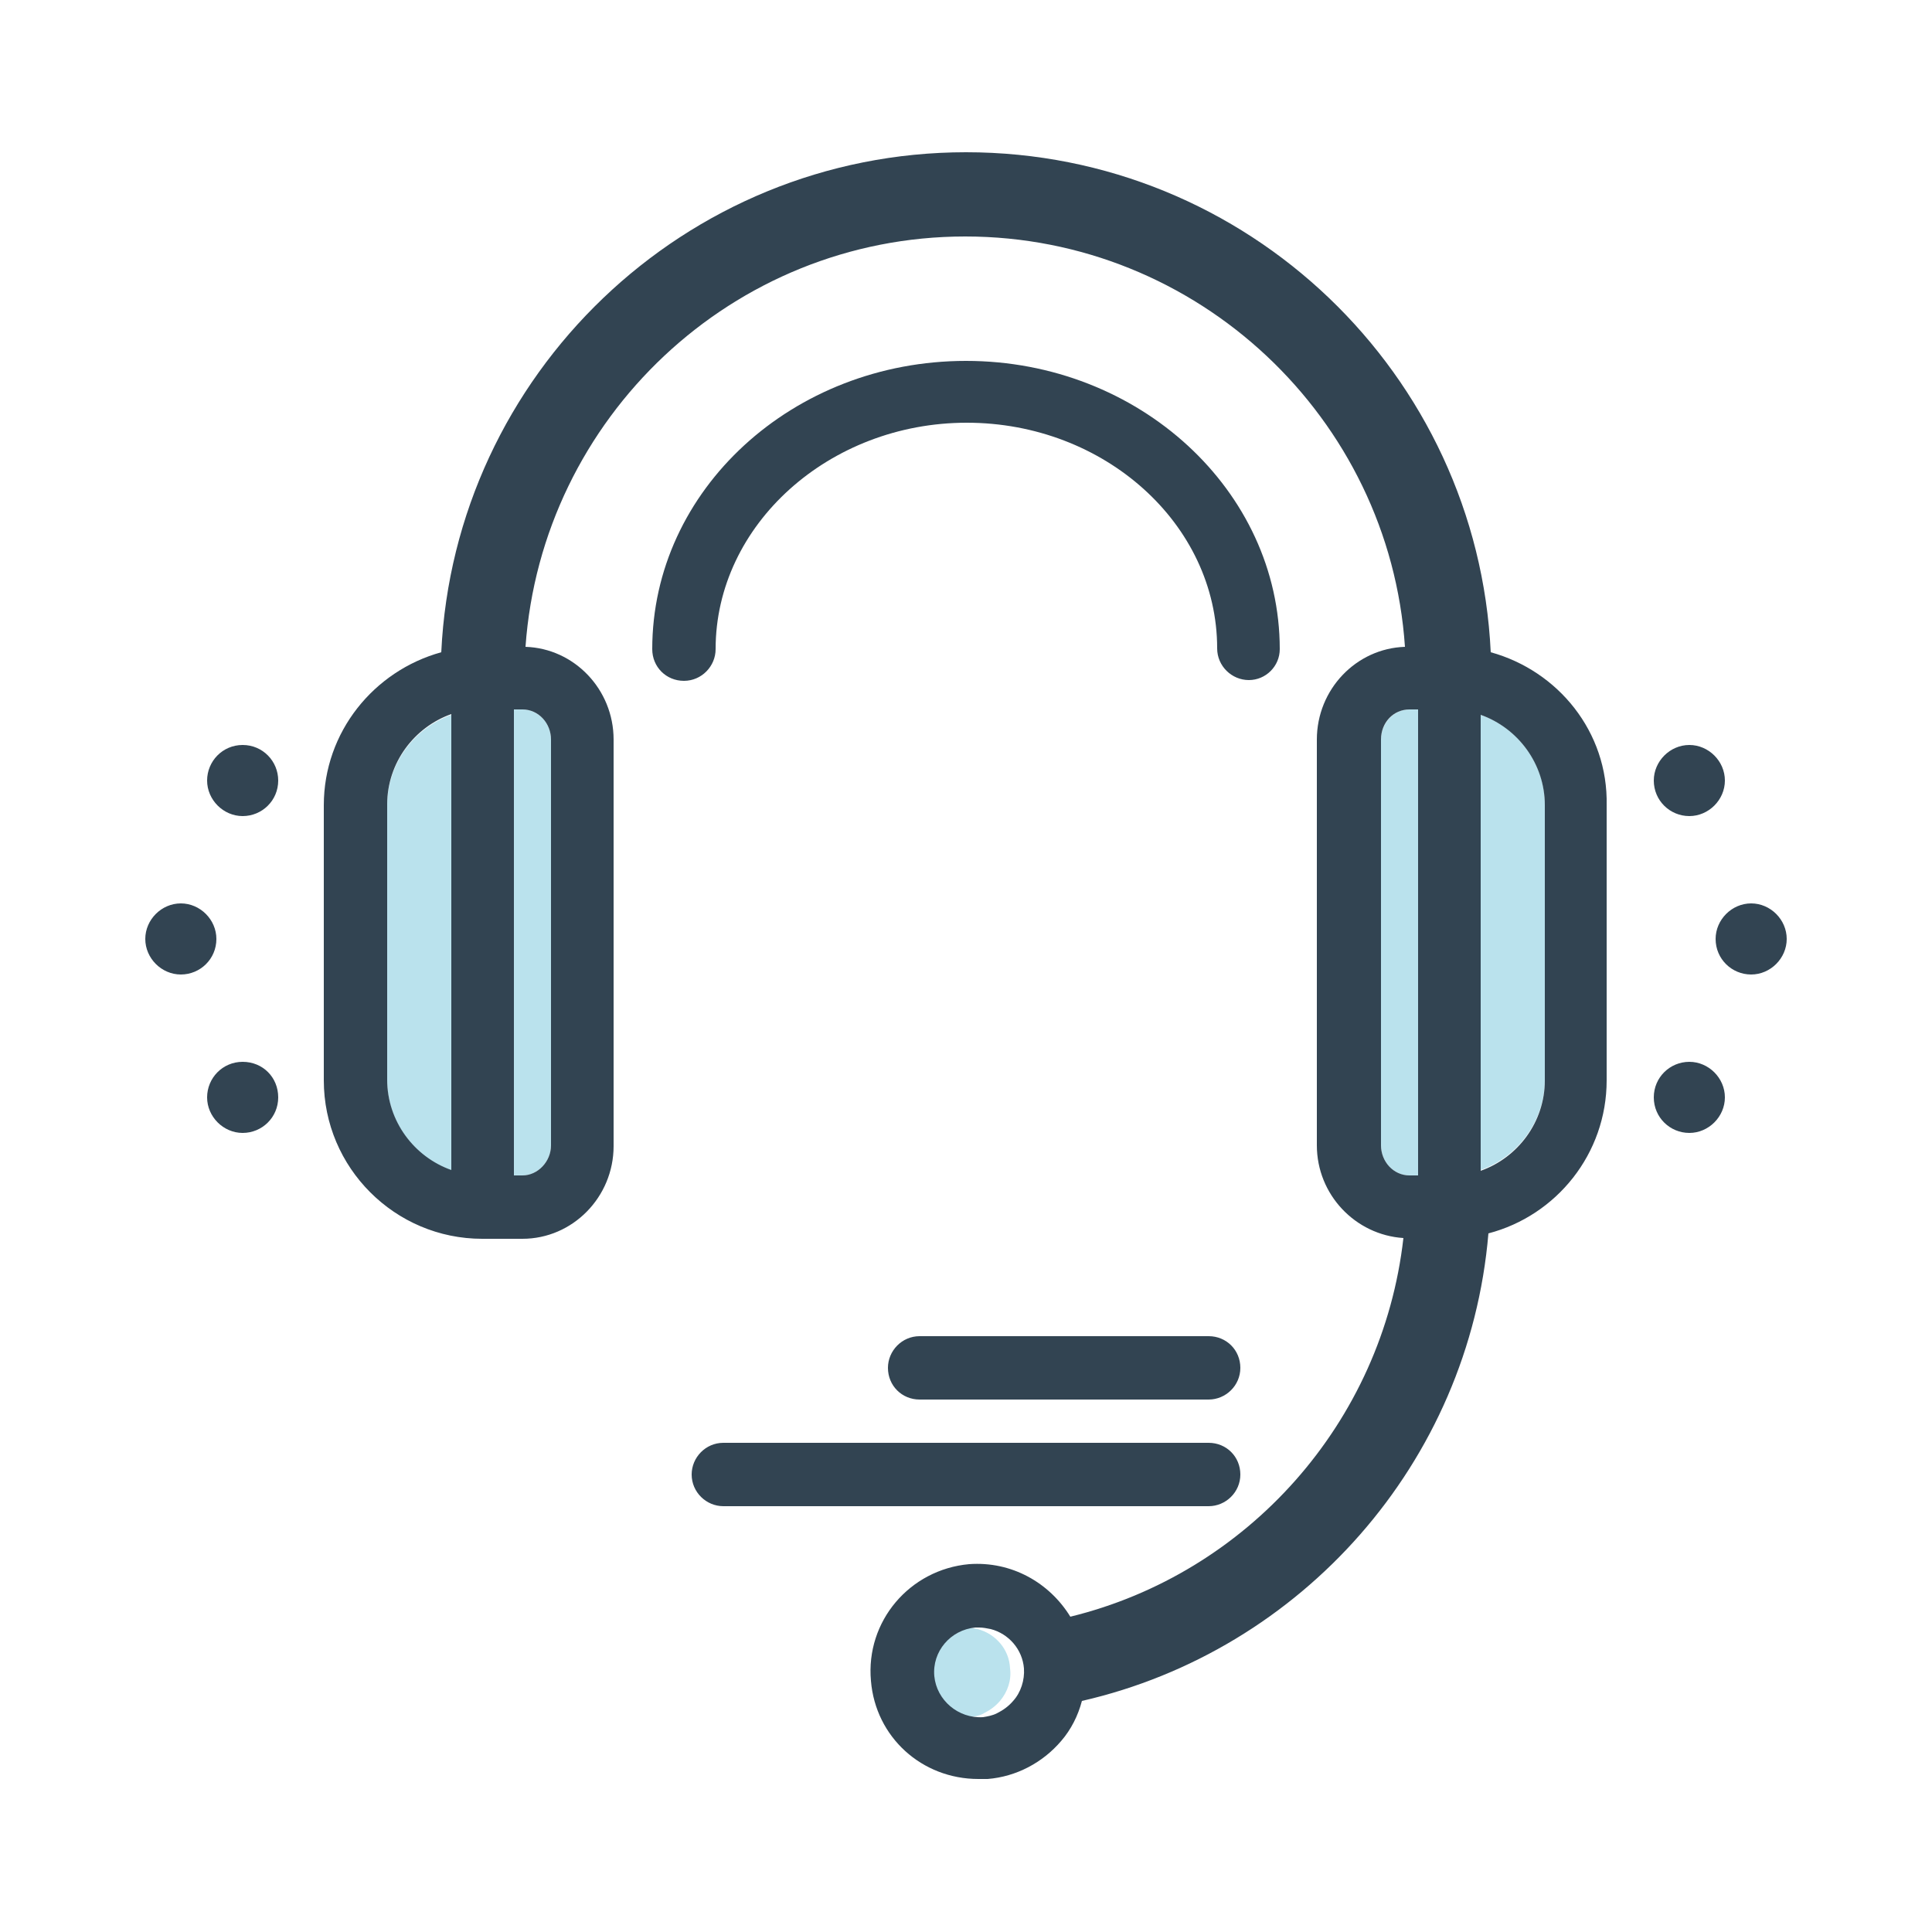
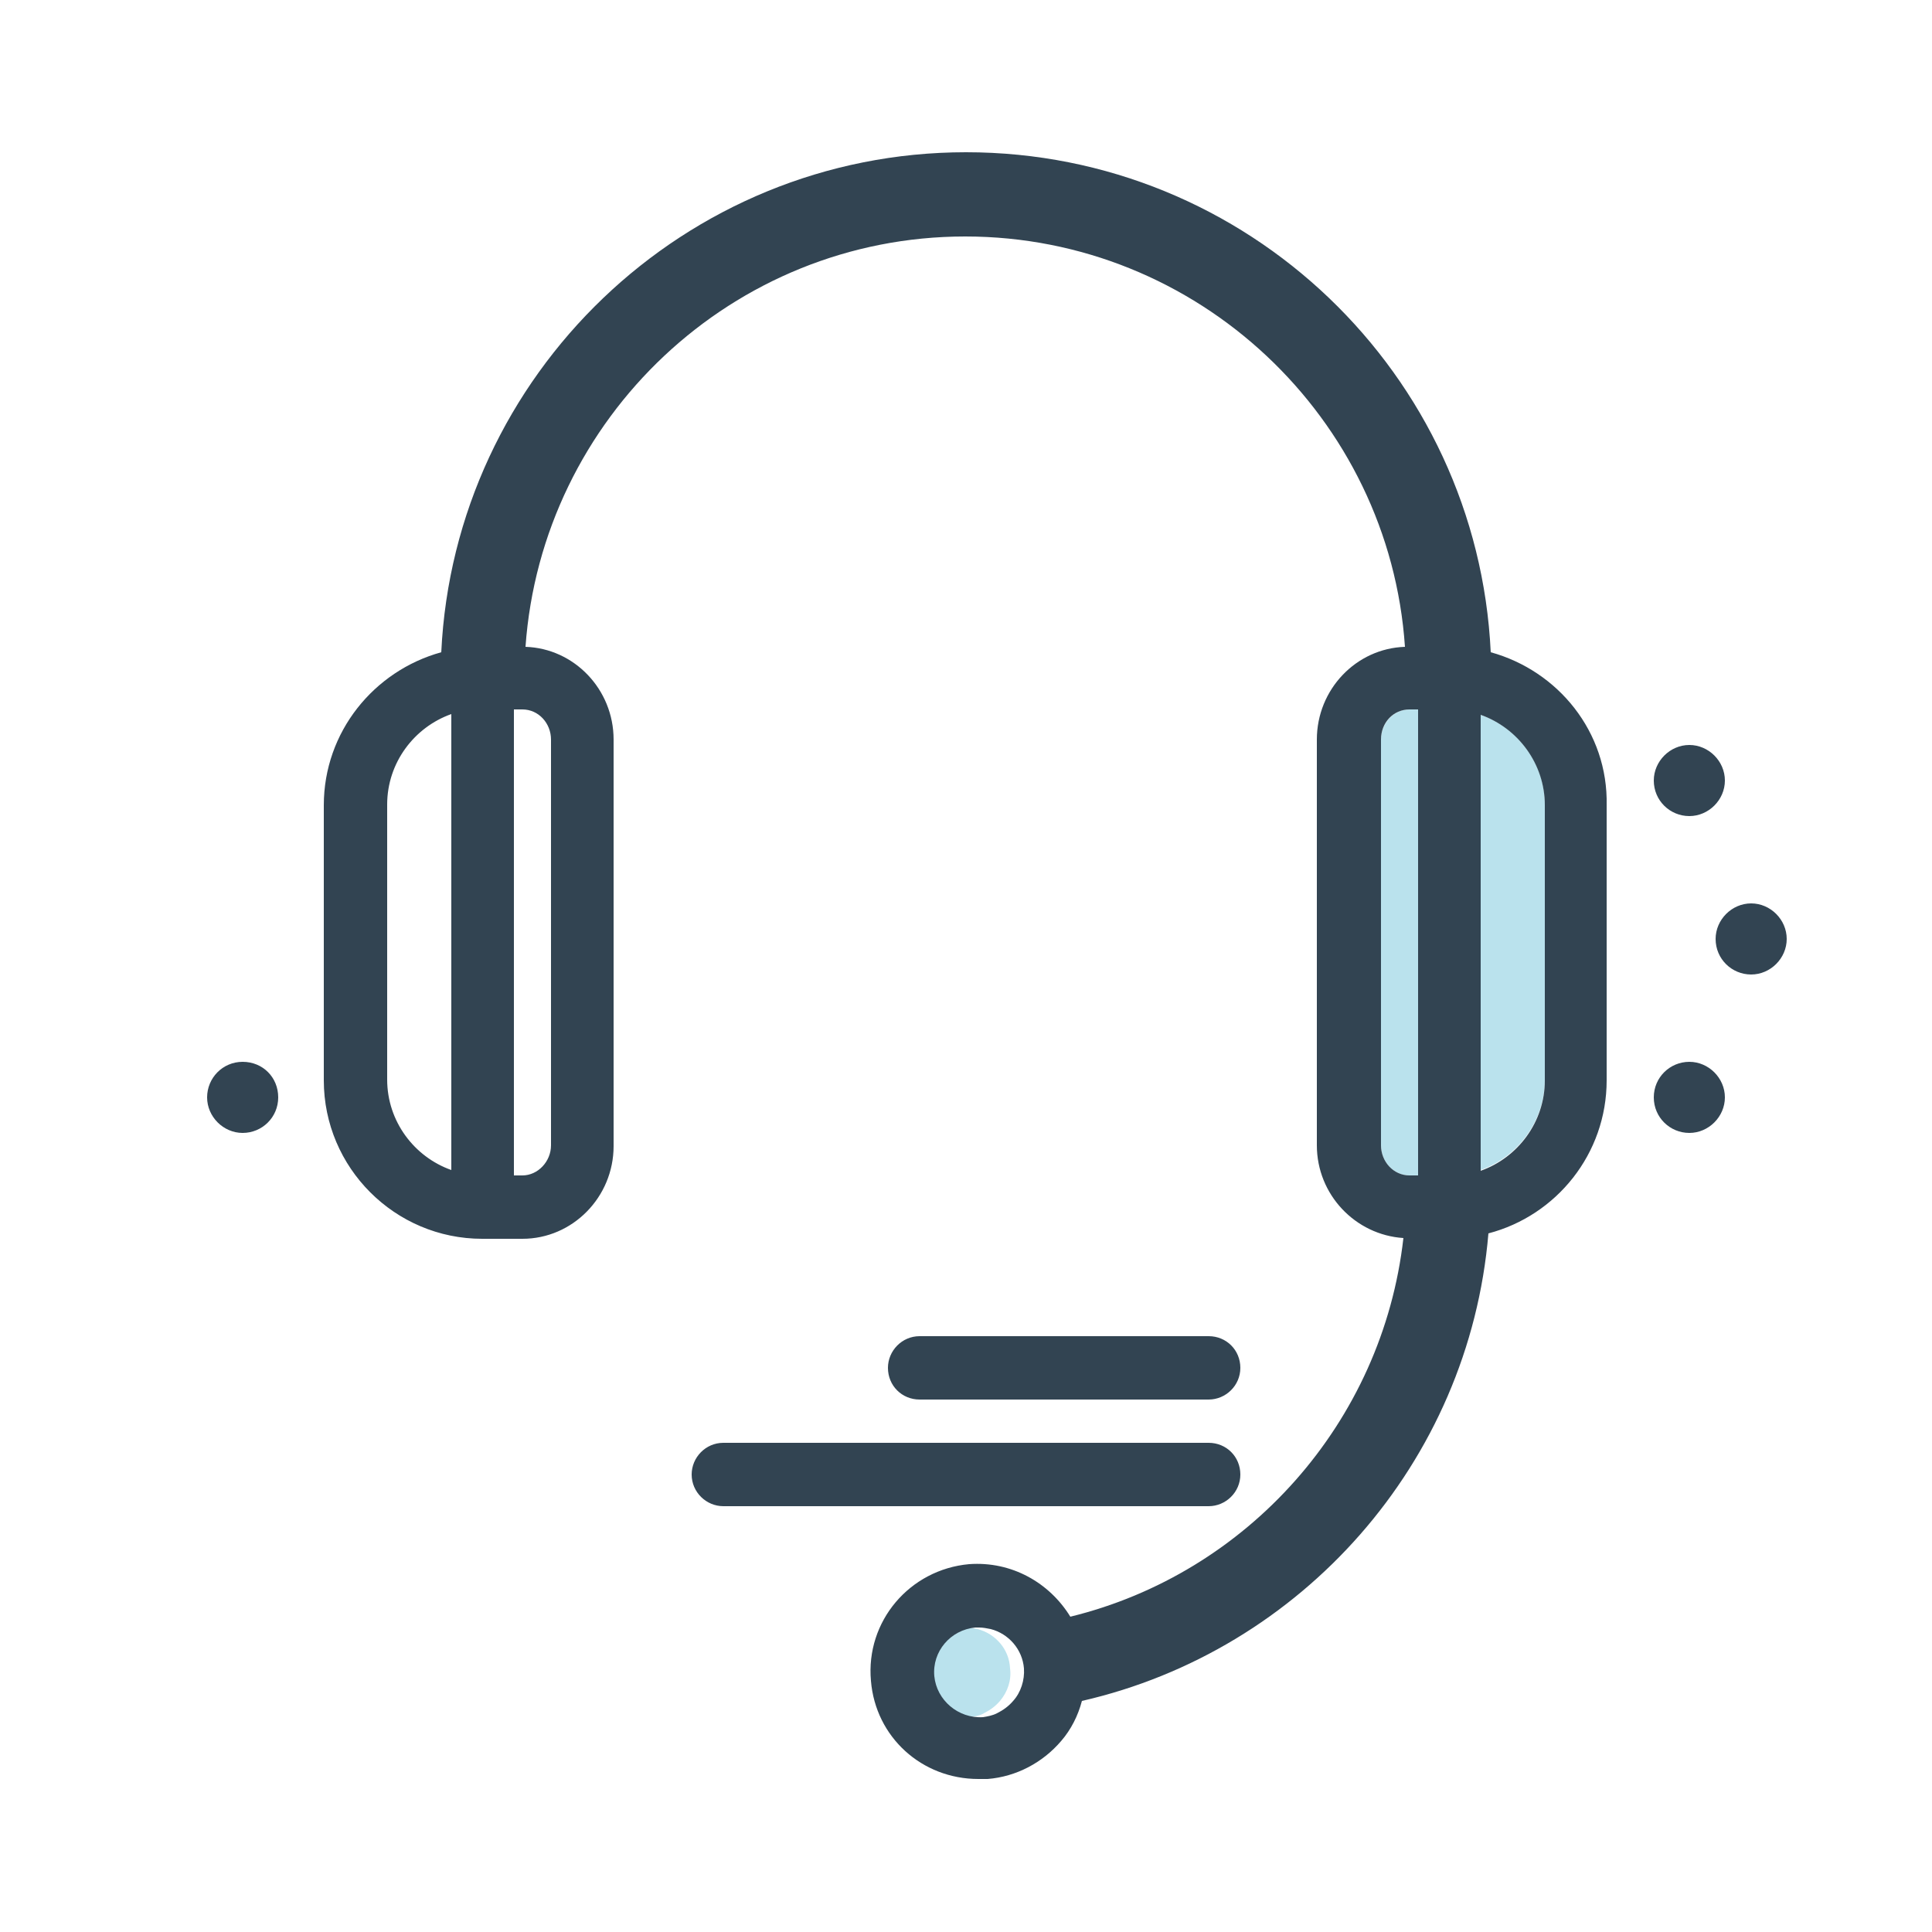
<svg xmlns="http://www.w3.org/2000/svg" version="1.1" id="_レイヤー_2" x="0px" y="0px" viewBox="0 0 250 250" style="enable-background:new 0 0 250 250;" xml:space="preserve">
  <style type="text/css">
	.st0{fill:none;}
	.st1{fill:#324452;}
	.st2{fill:#BAE2ED;}
</style>
  <rect class="st0" width="250" height="250" />
  <g id="_レイヤー_1-2">
    <g>
-       <path class="st1" d="M161.6,88c-2.2,0-4.1-1.8-4.1-4.1c0-16.1-14.6-29.2-32.4-29.2S92.6,67.9,92.6,84c0,2.2-1.8,4.1-4.1,4.1    s-4.1-1.8-4.1-4.1c0-20.6,18.2-37.3,40.6-37.3s40.6,16.8,40.6,37.3C165.6,86.2,163.8,88,161.6,88z" />
      <g>
        <g>
-           <path class="st2" d="M50.1,104.2v35.6c0,5.4,3.5,10,8.3,11.7V92.5C53.6,94.2,50.1,98.8,50.1,104.2L50.1,104.2z" />
-           <path class="st2" d="M66.5,91.8v60.3h1.1c2,0,3.7-1.8,3.7-3.9V95.7c0-2.2-1.7-3.9-3.7-3.9H66.5z" />
-         </g>
+           </g>
        <g>
          <path class="st2" d="M191.6,92.5v58.9c4.8-1.7,8.3-6.3,8.3-11.7v-35.6C199.9,98.8,196.5,94.2,191.6,92.5L191.6,92.5z" />
          <path class="st2" d="M178.7,95.7v52.5c0,2.1,1.6,3.9,3.7,3.9h1.1V91.8h-1.1C180.3,91.8,178.7,93.6,178.7,95.7z" />
        </g>
      </g>
      <path class="st2" d="M126.5,210.8c-0.5-0.1-1-0.2-1.5-0.2c-0.2,0-0.3,0-0.5,0c-3.2,0.3-5.6,3.1-5.3,6.3c0.3,3.1,3.1,5.5,6.3,5.3    c0.7-0.1,1.3-0.2,1.8-0.5c0.8-0.4,1.5-0.9,2.1-1.6c1-1.2,1.5-2.7,1.3-4.2C130.6,213.4,128.8,211.4,126.5,210.8z" />
      <path class="st1" d="M192.9,84.4c-1.7-36-31.5-64.7-67.9-64.7S58.8,48.5,57.1,84.4c-8.7,2.4-15.2,10.3-15.2,19.8v35.6    c0,11.3,9.2,20.5,20.5,20.5h5.2c6.5,0,11.8-5.4,11.8-12V95.7c0-6.5-5.1-11.8-11.4-12c2.1-29.6,26.8-53.1,56.9-53.1    s54.9,23.5,56.9,53.1c-6.3,0.2-11.4,5.5-11.4,12v52.5c0,6.4,5,11.6,11.2,12c-2.7,23.9-20.2,43.4-43.1,49    c-2.7-4.4-7.6-7.2-13.1-6.8c-7.7,0.7-13.4,7.4-12.7,15.1c0.6,7.3,6.6,12.7,13.9,12.7c0.4,0,0.8,0,1.2,0c3.7-0.3,7.1-2.1,9.5-4.9    c1.3-1.5,2.2-3.3,2.7-5.2c28.4-6.5,50.1-30.8,52.6-60.5c8.8-2.3,15.3-10.3,15.3-19.8v-35.6C208.1,94.7,201.6,86.8,192.9,84.4    L192.9,84.4z M58.4,151.4c-4.8-1.7-8.3-6.3-8.3-11.7v-35.6c0-5.4,3.5-10,8.3-11.7V151.4L58.4,151.4z M71.3,95.7v52.5    c0,2.1-1.7,3.9-3.7,3.9h-1.1V91.8h1.1C69.7,91.8,71.3,93.6,71.3,95.7z M120.9,216.9c-0.3-3.2,2.1-6,5.3-6.3c0.2,0,0.3,0,0.5,0    c0.5,0,1,0.1,1.5,0.2c2.3,0.6,4.1,2.6,4.3,5.1c0.1,1.5-0.4,3.1-1.4,4.2c-0.6,0.7-1.3,1.2-2.1,1.6c-0.6,0.3-1.2,0.4-1.8,0.5    C124,222.4,121.2,220,120.9,216.9L120.9,216.9z M183.5,152.1h-1.1c-2.1,0-3.7-1.8-3.7-3.9V95.7c0-2.2,1.6-3.9,3.7-3.9h1.1V152.1z     M199.9,139.8c0,5.4-3.5,10-8.3,11.7V92.5c4.8,1.7,8.3,6.3,8.3,11.7V139.8L199.9,139.8z" />
      <path class="st1" d="M156.4,181.1H119c-2.3,0-4.1-1.8-4.1-4.1c0-2.2,1.8-4.1,4.1-4.1h37.4c2.3,0,4.1,1.8,4.1,4.1    C160.5,179.3,158.6,181.1,156.4,181.1z" />
      <path class="st1" d="M156.4,194.9H93.6c-2.2,0-4.1-1.8-4.1-4.1c0-2.2,1.8-4.1,4.1-4.1h62.8c2.3,0,4.1,1.8,4.1,4.1    S158.6,194.9,156.4,194.9z" />
      <g>
        <g>
-           <path class="st1" d="M28,121.5c0,2.6-2.1,4.6-4.6,4.6s-4.6-2.1-4.6-4.6s2.1-4.6,4.6-4.6S28,119,28,121.5z" />
          <path class="st1" d="M36,142c0,2.6-2.1,4.6-4.6,4.6s-4.6-2.1-4.6-4.6c0-2.5,2-4.6,4.6-4.6S36,139.4,36,142z" />
-           <path class="st1" d="M36,101c0,2.6-2.1,4.6-4.6,4.6s-4.6-2.1-4.6-4.6s2-4.6,4.6-4.6S36,98.5,36,101z" />
        </g>
        <g>
          <path class="st1" d="M222,121.5c0,2.6,2.1,4.6,4.6,4.6s4.6-2.1,4.6-4.6s-2.1-4.6-4.6-4.6S222,119,222,121.5z" />
          <path class="st1" d="M214,142c0,2.6,2.1,4.6,4.6,4.6s4.6-2.1,4.6-4.6c0-2.5-2.1-4.6-4.6-4.6S214,139.4,214,142z" />
          <path class="st1" d="M214,101c0,2.6,2.1,4.6,4.6,4.6s4.6-2.1,4.6-4.6s-2.1-4.6-4.6-4.6S214,98.5,214,101z" />
        </g>
      </g>
    </g>
  </g>
</svg>